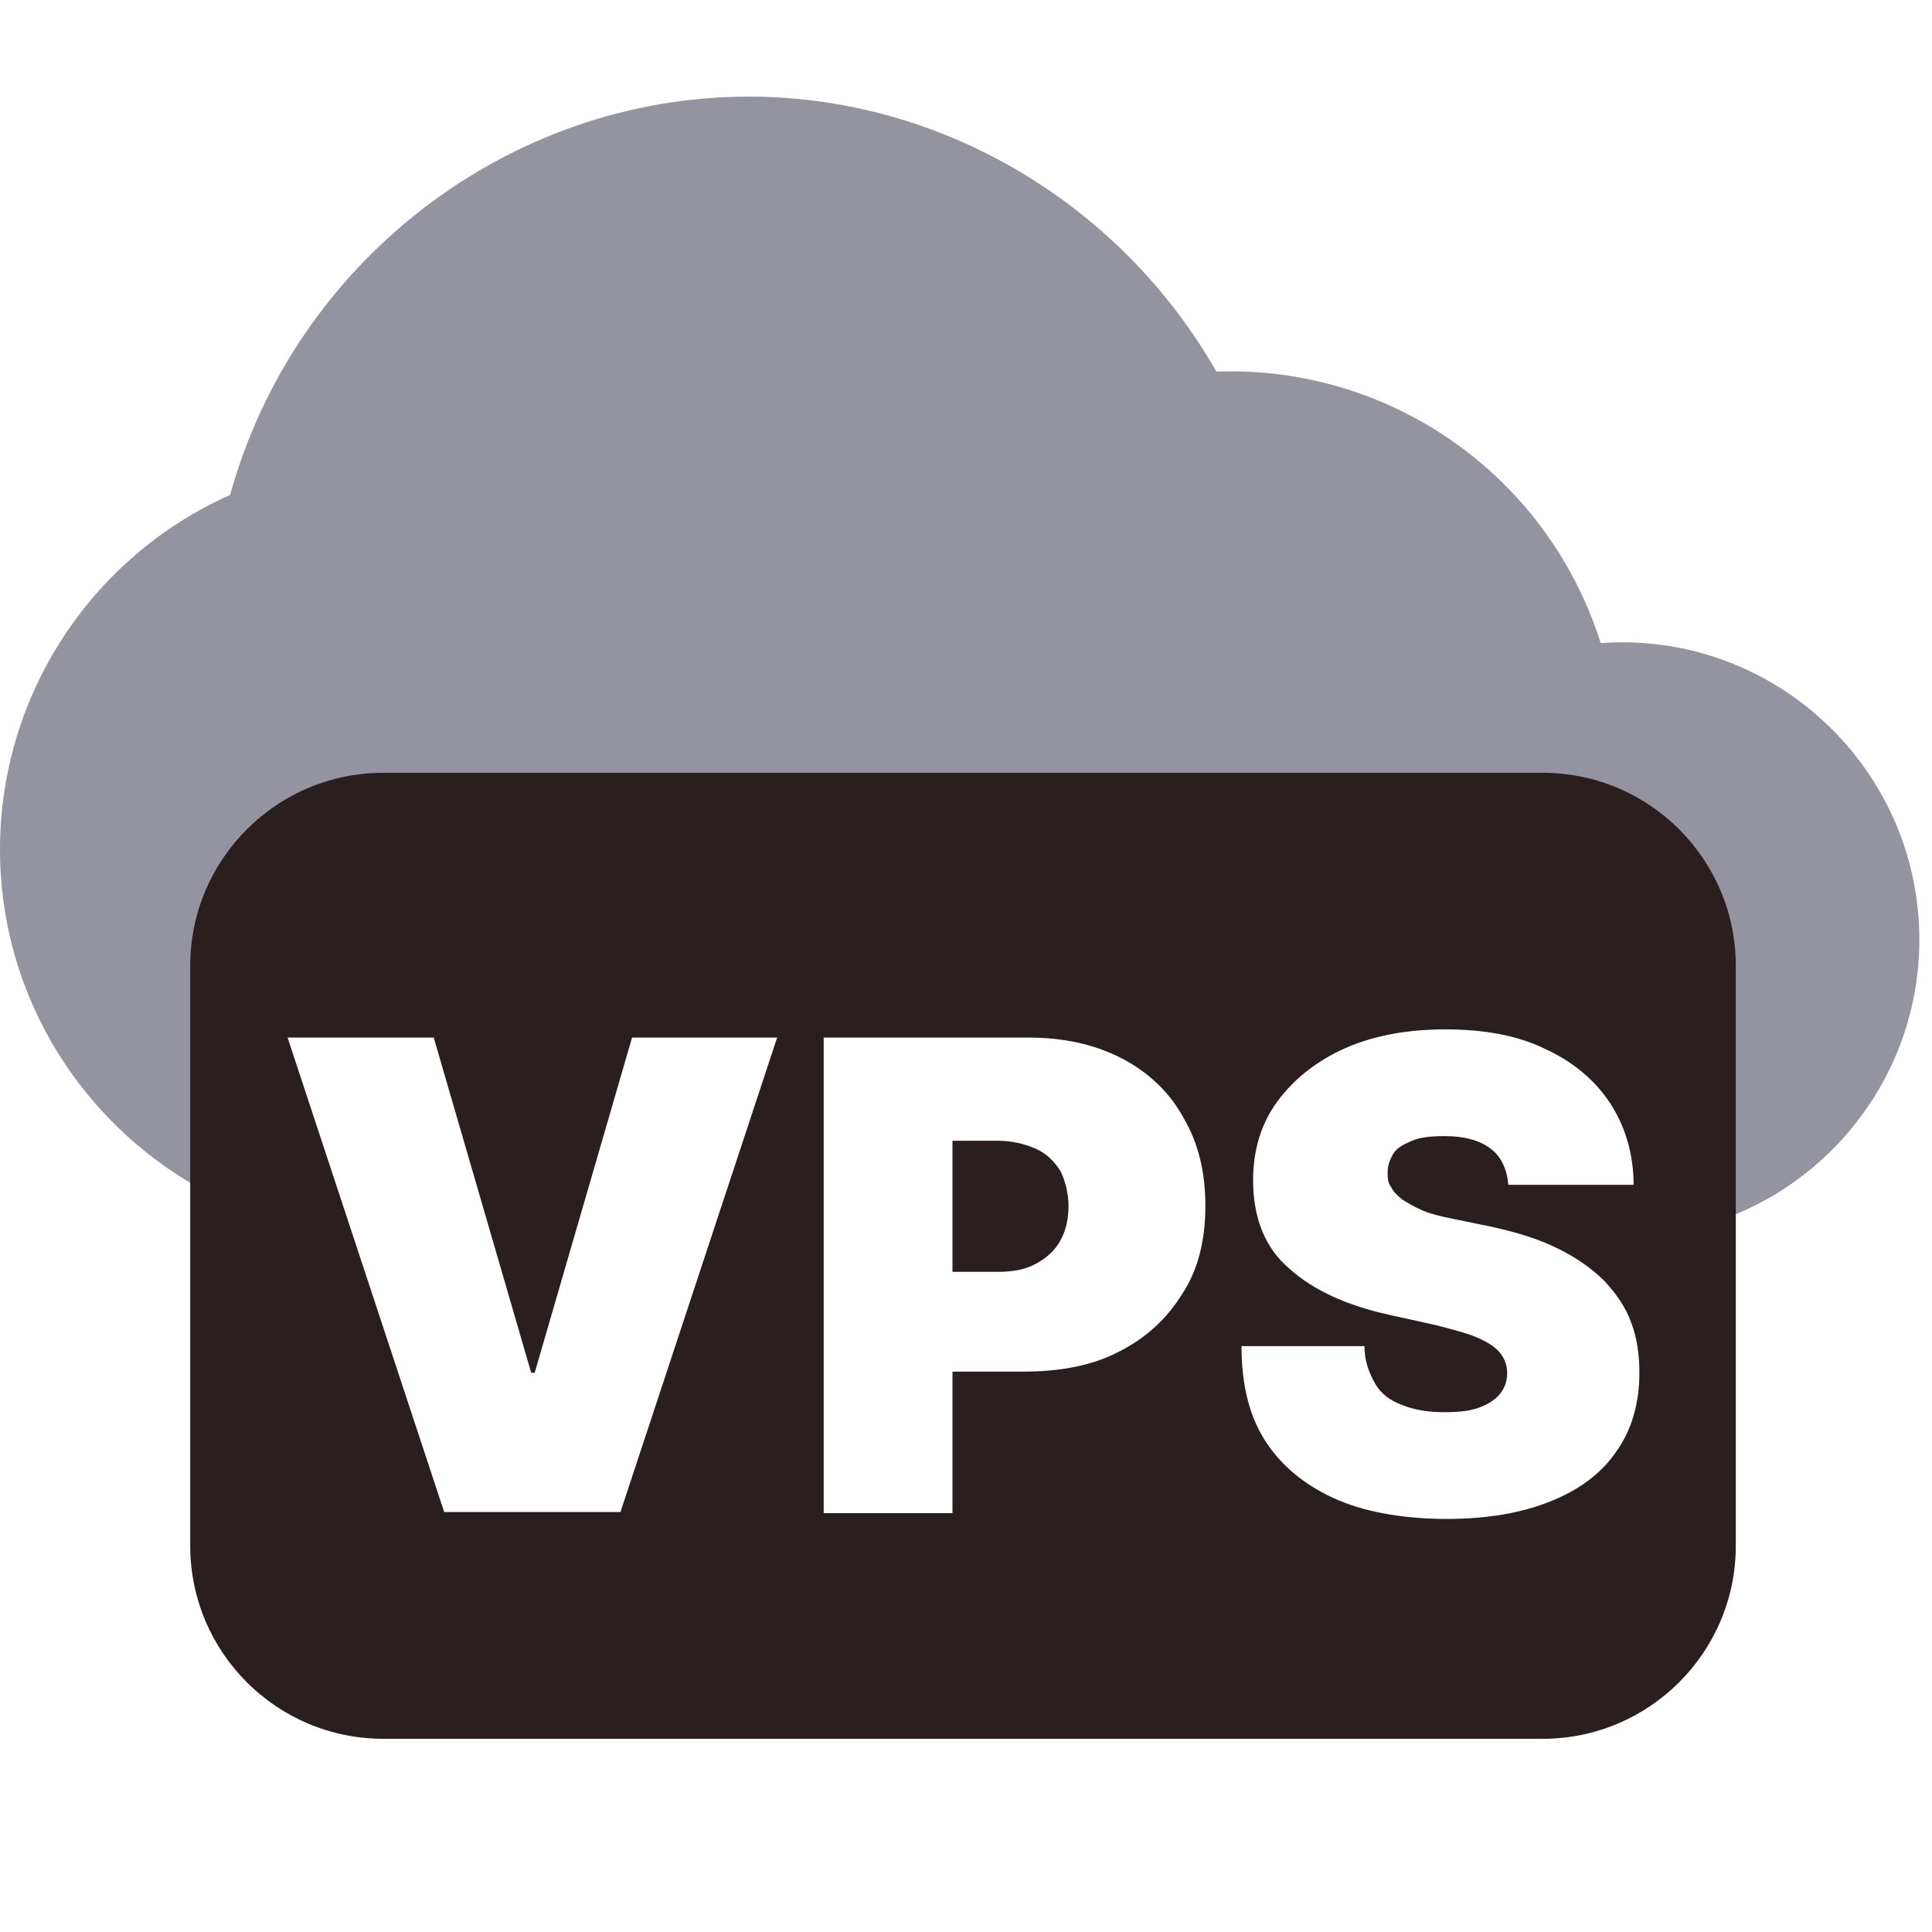
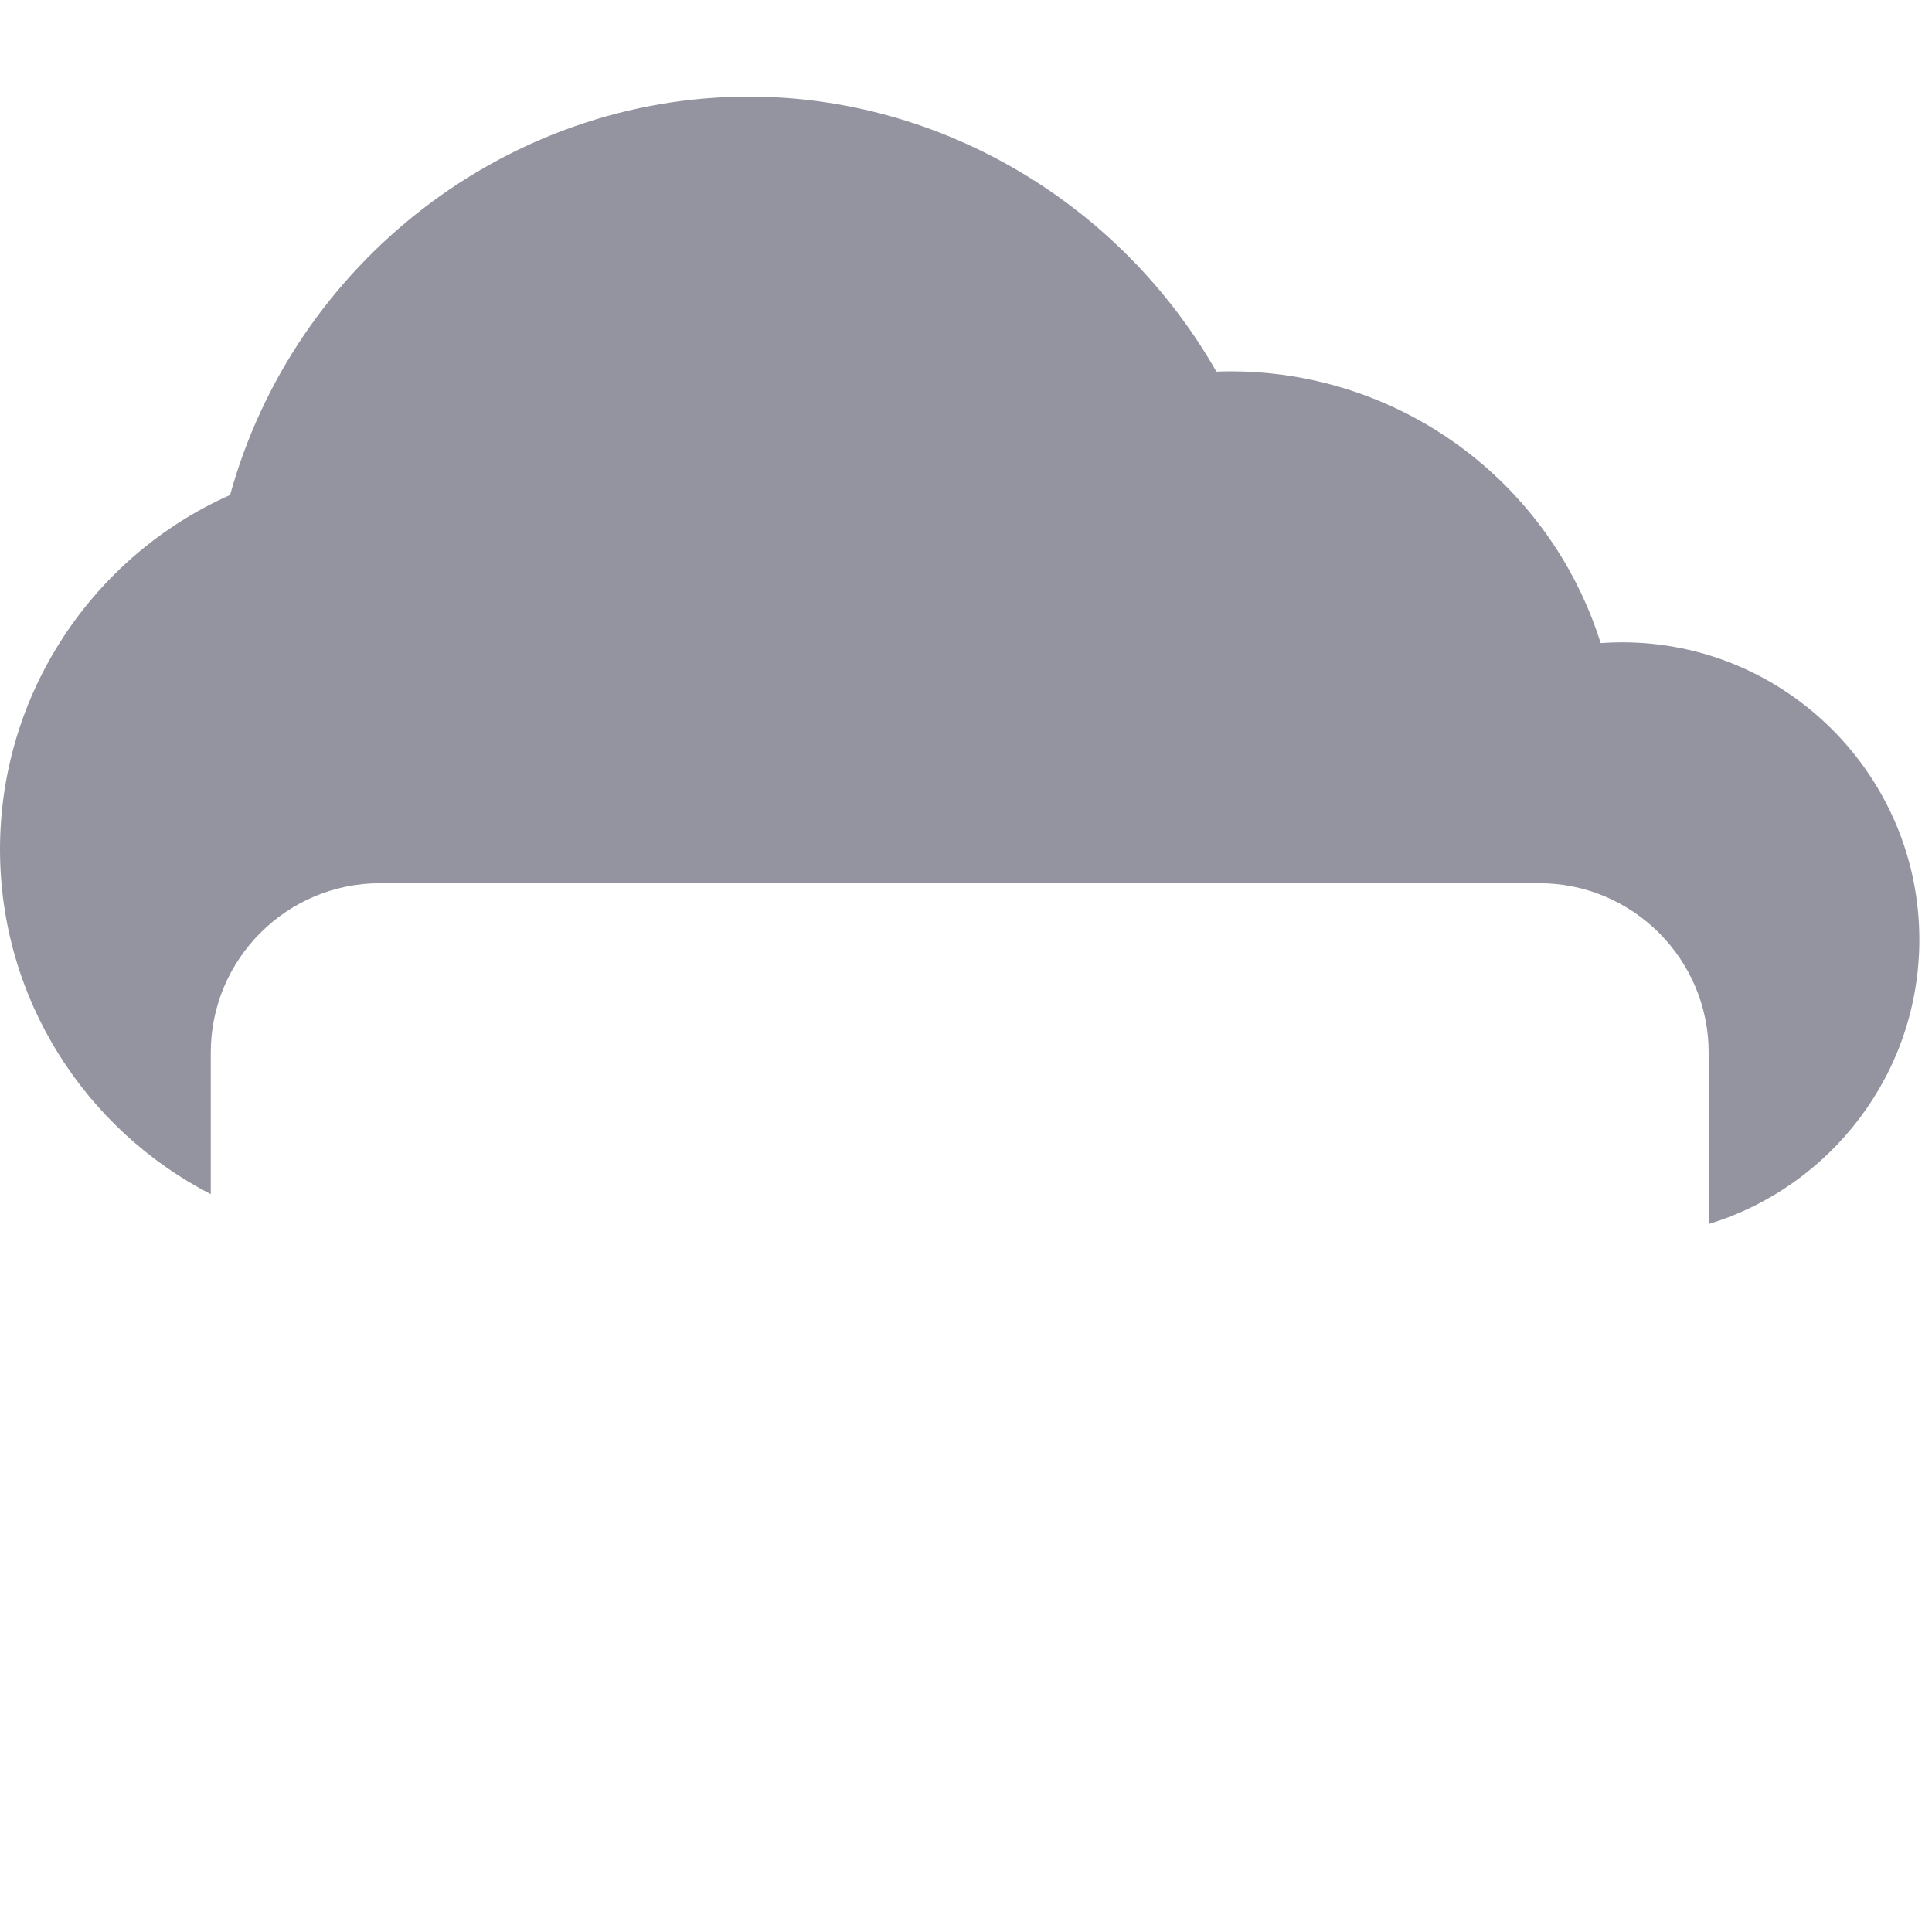
<svg xmlns="http://www.w3.org/2000/svg" width="20" height="20" viewBox="0 0 20 20" fill="none">
  <path d="M16.792 6.649C16.718 6.649 16.643 6.652 16.57 6.657C16.348 5.949 15.93 5.31 15.361 4.819C14.596 4.158 13.605 3.809 12.592 3.847C11.598 2.105 9.741 1 7.753 1C5.256 1 3.046 2.716 2.382 5.124C0.945 5.763 0 7.199 0 8.792C0 10.345 0.887 11.695 2.182 12.362V10.896C2.182 9.929 2.968 9.143 3.935 9.143H15.935C16.901 9.143 17.688 9.929 17.688 10.896V12.671C18.949 12.287 19.869 11.113 19.869 9.727C19.869 8.03 18.489 6.649 16.792 6.649Z" fill="#9494A0" />
-   <path fill-rule="evenodd" clip-rule="evenodd" d="M3.969 8C2.864 8 1.969 8.895 1.969 10V16C1.969 17.105 2.864 18 3.969 18H15.969C17.073 18 17.969 17.105 17.969 16V10C17.969 8.895 17.073 8 15.969 8H3.969ZM5.499 14.211L4.49 10.741H4.478H2.977L4.598 15.652H6.423L8.045 10.741H6.543L5.535 14.211H5.499ZM8.527 15.652V10.741H10.653C11.013 10.741 11.338 10.813 11.614 10.957C11.89 11.101 12.106 11.305 12.25 11.569C12.406 11.833 12.478 12.134 12.478 12.482C12.478 12.83 12.406 13.142 12.238 13.395C12.082 13.647 11.866 13.851 11.578 13.995C11.302 14.139 10.965 14.199 10.593 14.199H9.86V15.664H8.527V15.652ZM10.329 13.166H9.86V11.809H10.329C10.485 11.809 10.617 11.845 10.725 11.893C10.833 11.941 10.917 12.025 10.977 12.122C11.025 12.218 11.061 12.35 11.061 12.482C11.061 12.614 11.037 12.734 10.977 12.842C10.917 12.95 10.833 13.022 10.725 13.082C10.617 13.142 10.485 13.166 10.329 13.166ZM15.434 11.893C15.542 11.977 15.602 12.109 15.614 12.265H15.638H16.911C16.911 11.953 16.827 11.665 16.671 11.425C16.514 11.184 16.286 10.992 15.998 10.86C15.71 10.716 15.35 10.656 14.965 10.656C14.581 10.656 14.233 10.716 13.932 10.848C13.632 10.98 13.392 11.172 13.224 11.401C13.056 11.629 12.972 11.905 12.972 12.217C12.972 12.602 13.092 12.914 13.344 13.13C13.596 13.358 13.944 13.514 14.377 13.61L14.869 13.719C14.887 13.723 14.906 13.728 14.923 13.733C15.078 13.774 15.204 13.807 15.302 13.851C15.41 13.899 15.482 13.947 15.53 14.007C15.578 14.067 15.602 14.139 15.602 14.211C15.602 14.295 15.578 14.367 15.53 14.427C15.482 14.487 15.41 14.535 15.313 14.571C15.217 14.607 15.097 14.619 14.953 14.619C14.785 14.619 14.641 14.595 14.521 14.547C14.389 14.499 14.293 14.427 14.233 14.319C14.173 14.211 14.125 14.091 14.125 13.935H12.852C12.852 14.343 12.936 14.679 13.116 14.944C13.296 15.208 13.548 15.4 13.86 15.532C14.173 15.664 14.569 15.724 14.977 15.724C15.386 15.724 15.746 15.664 16.046 15.544C16.346 15.424 16.575 15.256 16.731 15.027C16.887 14.811 16.971 14.535 16.971 14.211C16.971 14.031 16.947 13.851 16.887 13.694C16.827 13.526 16.731 13.394 16.61 13.262C16.478 13.13 16.322 13.022 16.13 12.926C15.938 12.83 15.71 12.758 15.434 12.698L15.025 12.614C14.905 12.59 14.809 12.566 14.725 12.53C14.641 12.494 14.581 12.457 14.521 12.421C14.461 12.373 14.425 12.337 14.401 12.289C14.365 12.241 14.365 12.193 14.365 12.133C14.365 12.061 14.389 12.001 14.425 11.941C14.461 11.881 14.533 11.845 14.617 11.809C14.701 11.773 14.809 11.761 14.953 11.761C15.169 11.761 15.325 11.809 15.434 11.893Z" fill="#2A1E1E" />
</svg>